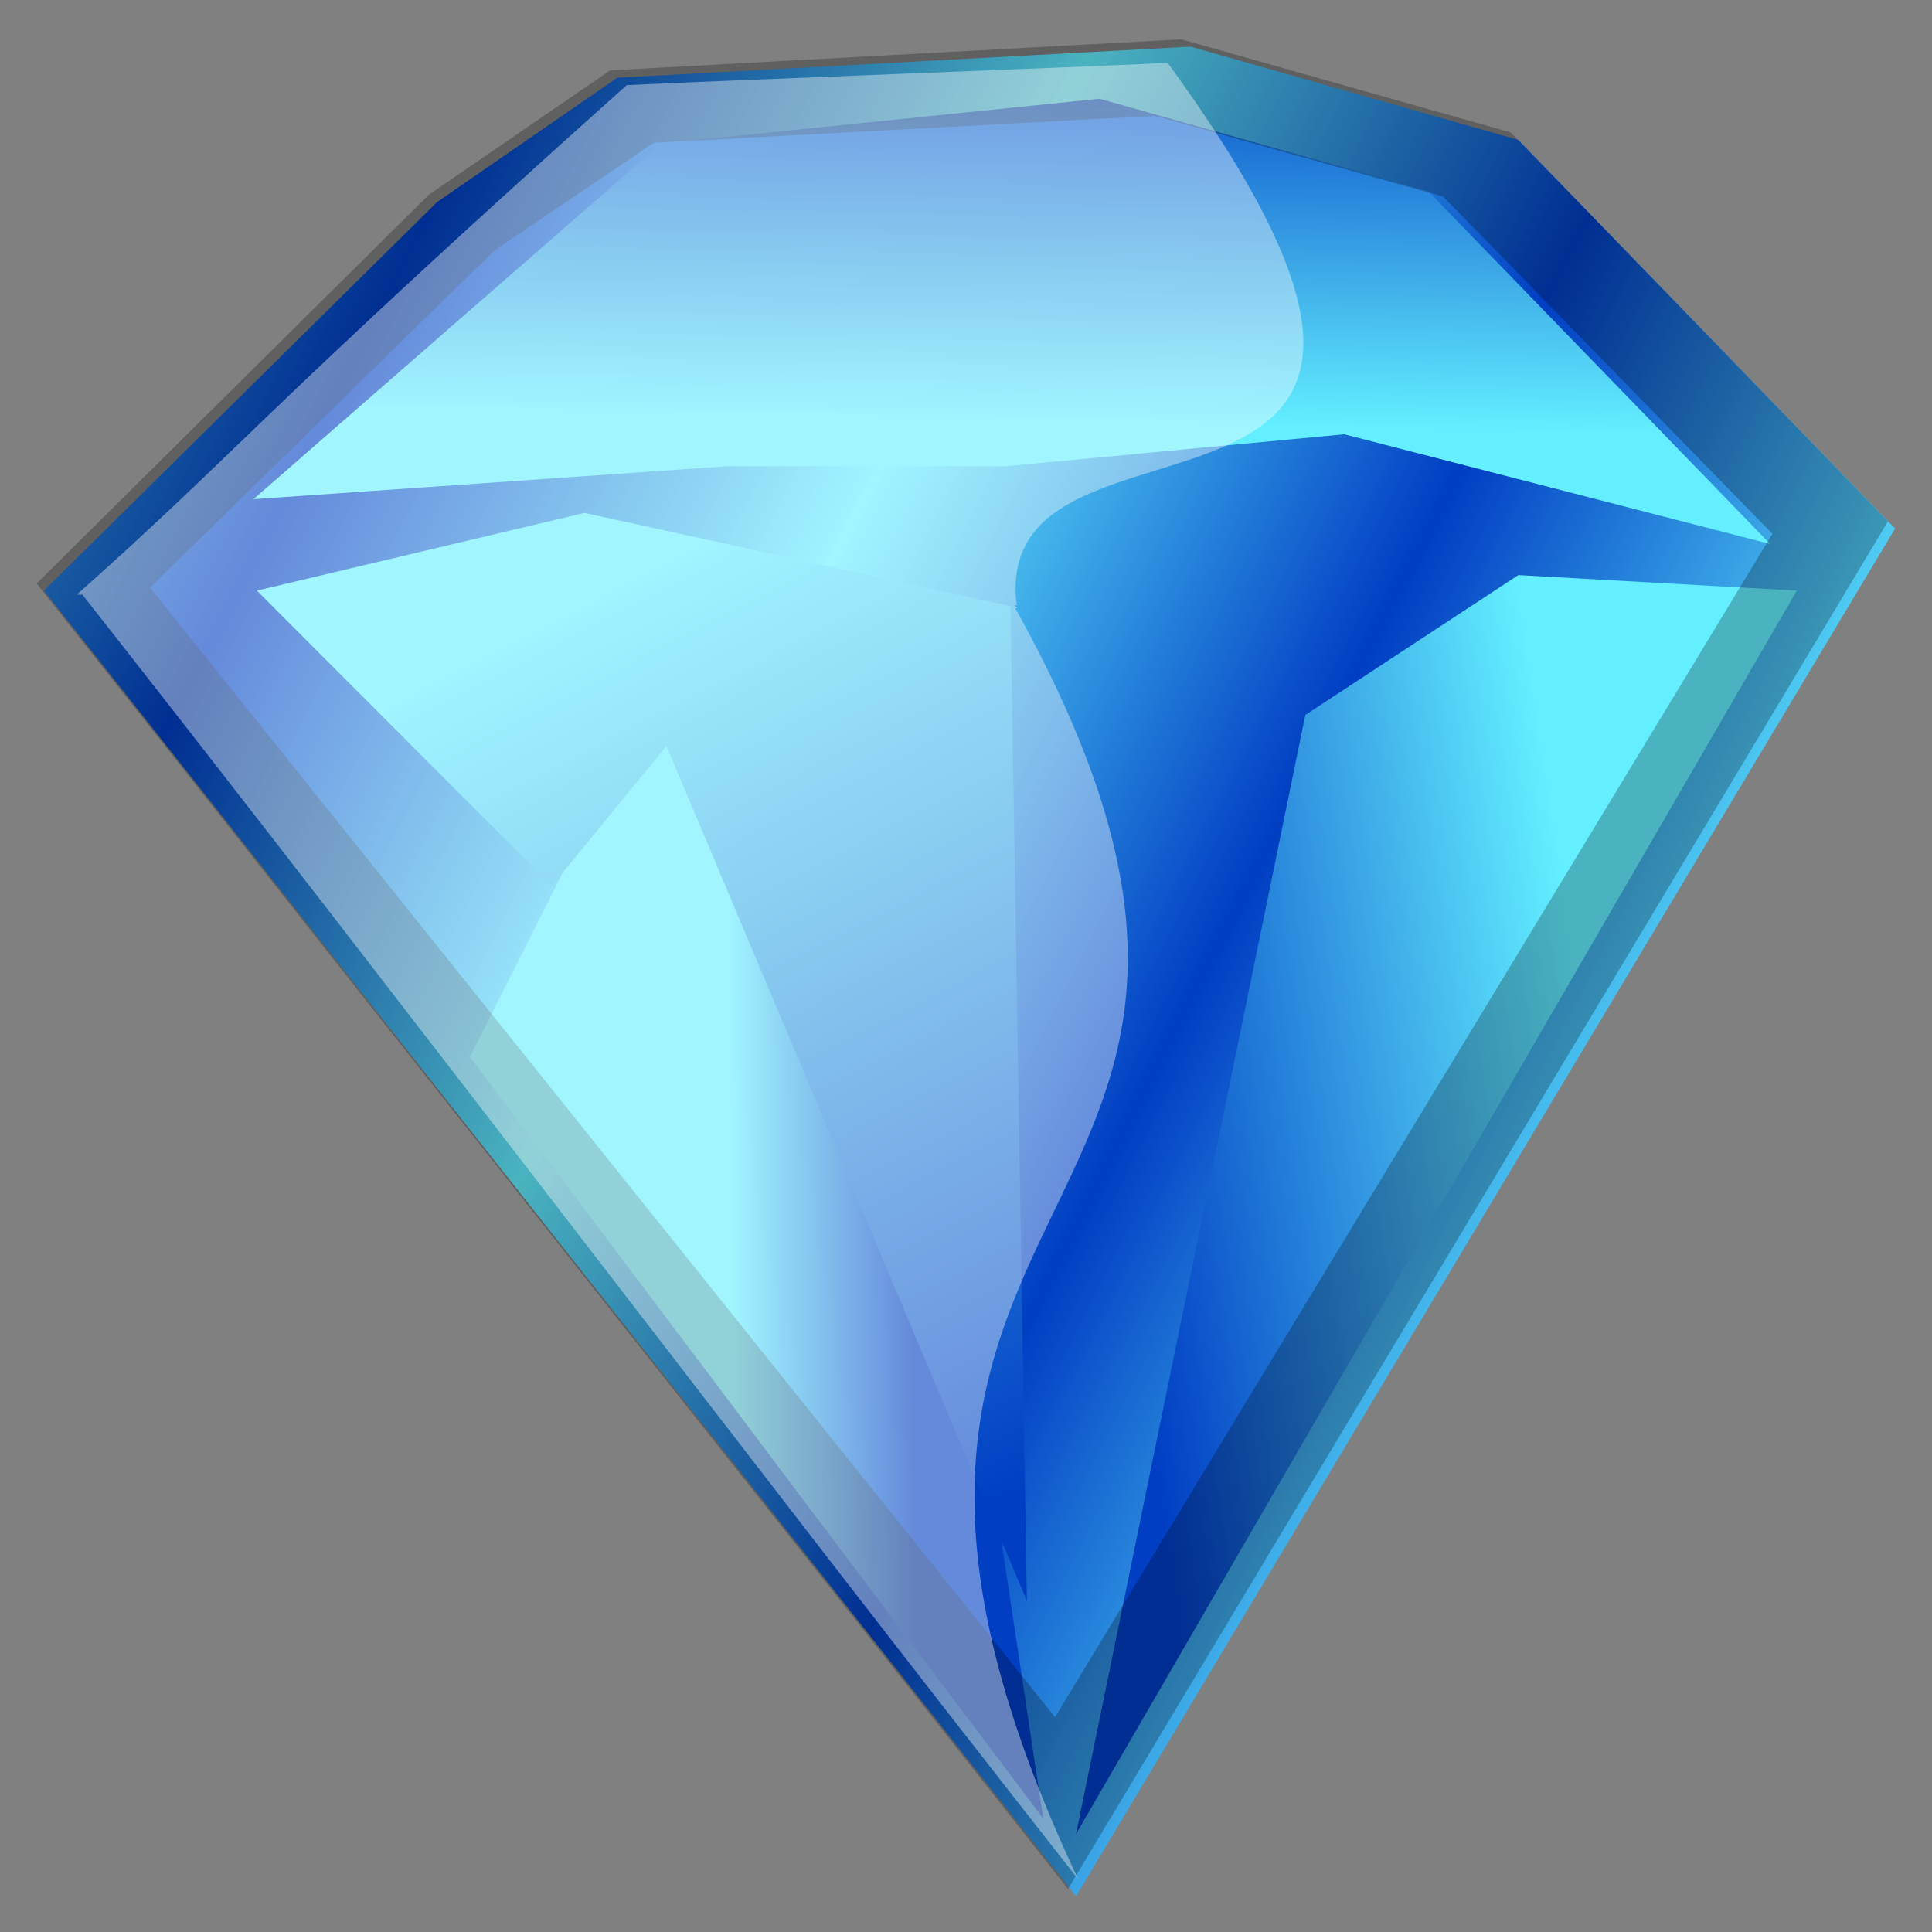
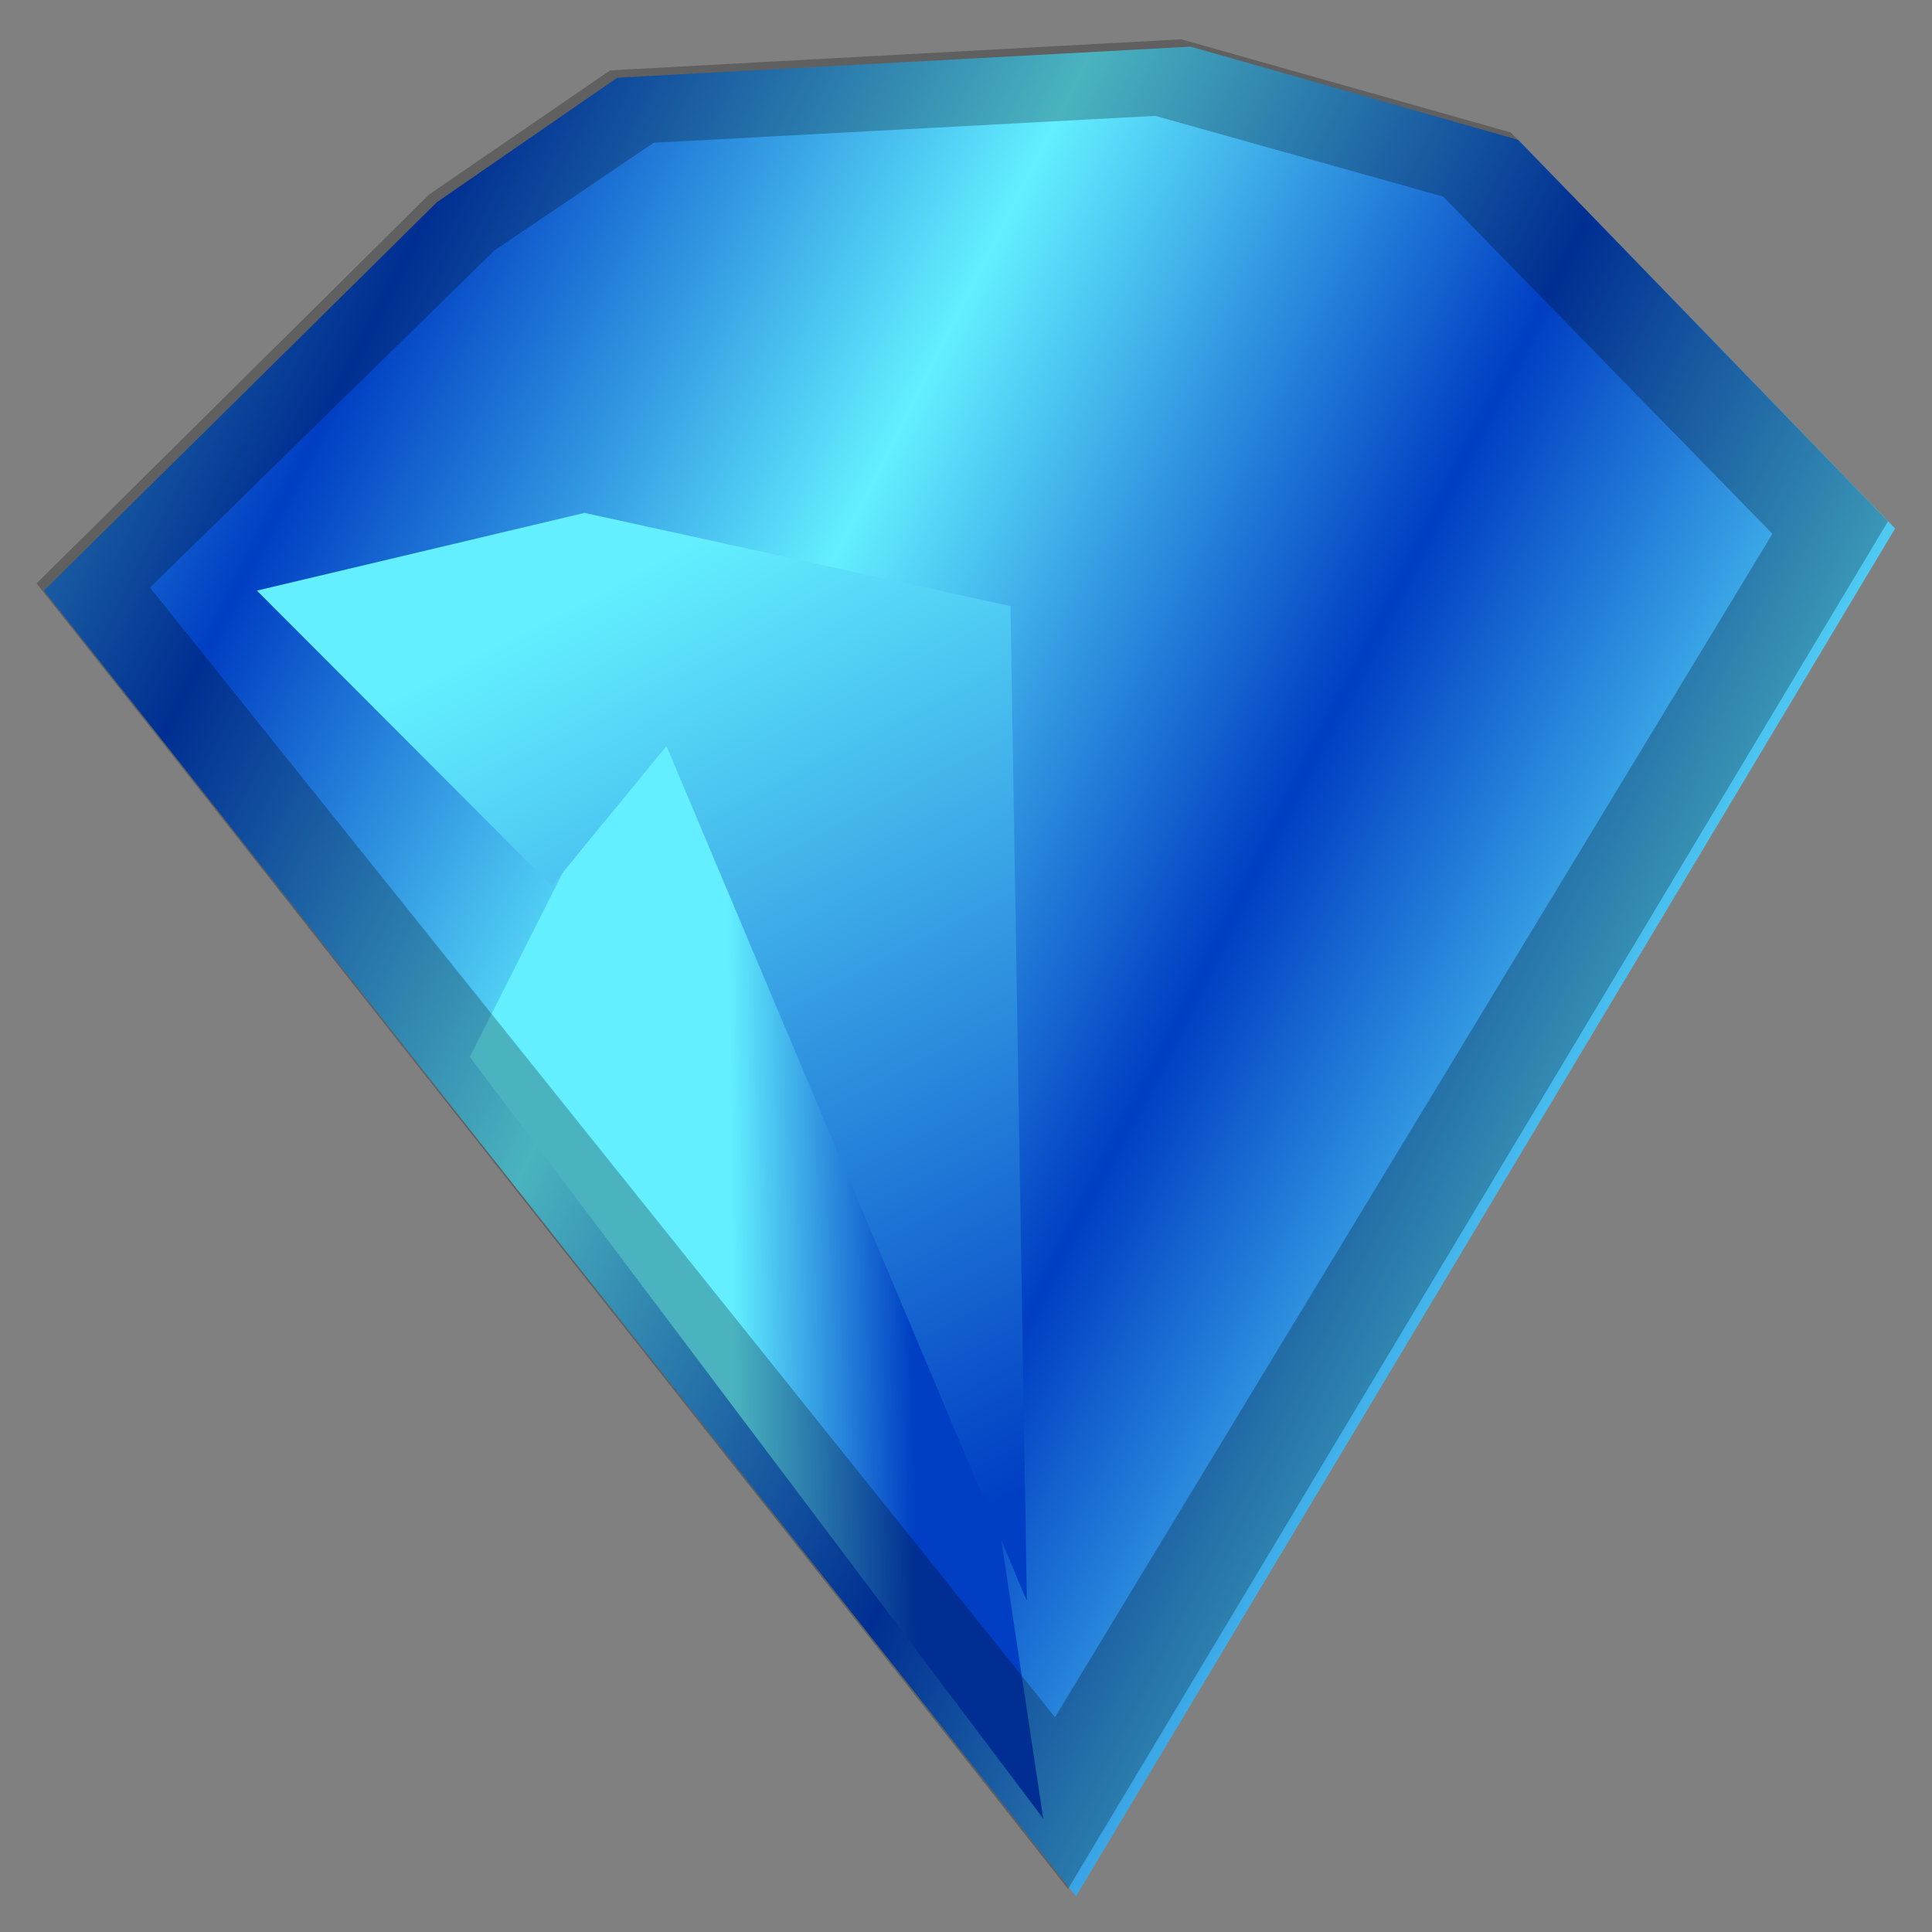
<svg xmlns="http://www.w3.org/2000/svg" xmlns:xlink="http://www.w3.org/1999/xlink" viewBox="0 0 600 600">
  <rect x="0" y="0" width="600" height="600" fill="#808080" stroke="none" />
  <defs>
    <linearGradient id="j" x1=".453" x2=".766" y1=".312" y2=".305" xlink:href="#a" />
    <linearGradient id="k" x1=".523" x2=".86" y1=".039" y2=".953" xlink:href="#a" />
    <linearGradient id="i" x1=".8" x2=".157" y1=".711" y2=".883" xlink:href="#a" />
    <linearGradient id="g" x1=".451" x2=".697" y1=".234" y2=".359" spreadMethod="reflect" xlink:href="#a" />
    <linearGradient id="a">
      <stop stop-color="#63efff" offset="0" />
      <stop stop-color="#003ec3" offset="1" />
    </linearGradient>
    <linearGradient id="h" x1=".435" x2=".495" y1=".719" y2="-.175" xlink:href="#a" />
  </defs>
  <g fill-rule="evenodd" stroke-width="1.25">
    <path d="m135.74 62.747l-122.1 120.68 320.52 405.48 254.38-424.78-117.02-120.68-101.75-28.962-178.07 9.654-55.964 38.617z" fill="url(#g)" />
    <path d="m145.92 328.24l55.964-111.02 66.14 149.64 40.701 96.542 15.263 101.37-178.07-236.53z" fill="url(#j)" />
-     <path d="m334.16 569.59l71.227-347.55 66.14-43.444 86.49 4.827-223.86 386.17z" fill="url(#i)" />
-     <path d="m78.69 155.03l146.94-10.222h86.491l105.35-9.938 132.28 34.074-106.24-109.6-102.05-28.679-136.17 13.914-126.59 110.46z" fill="url(#h)" />
    <path d="m366.91 12.212l-177.43 9.638-56.208 38.551-121.9 120.79 320.32 405.43 254.63-424.7-117.16-120.79-102.26-28.913zm-8.126 23.773l89.391 25.058 102.26 104.73-222.8 367.52-281.04-350.82 107-104.73 49.436-33.411 155.76-8.353z" fill-opacity=".253" />
    <path d="m313.81 188.25l5.088 308.93-111.93-265.49-35.614 43.444-91.578-91.715 101.75-24.135 132.28 28.962z" fill="url(#k)" />
-     <path d="m362.61 19.516c-31.294 1.54-136.68 5.381-167.97 6.921-112.82 100.88-119.73 112.8-170.79 158.23 2.402 0.128-0.722-0.102 1.736 0 102.71 130.65 206.54 268.29 309.25 398.94-105.28-223.56 90.862-196.09-19.531-394.71 2.057 0.089-1.582-1.069 0.434-0.961-9.059-72.383 167.11-3.632 46.875-168.42z" fill="#fff" fill-opacity=".394" />
  </g>
</svg>